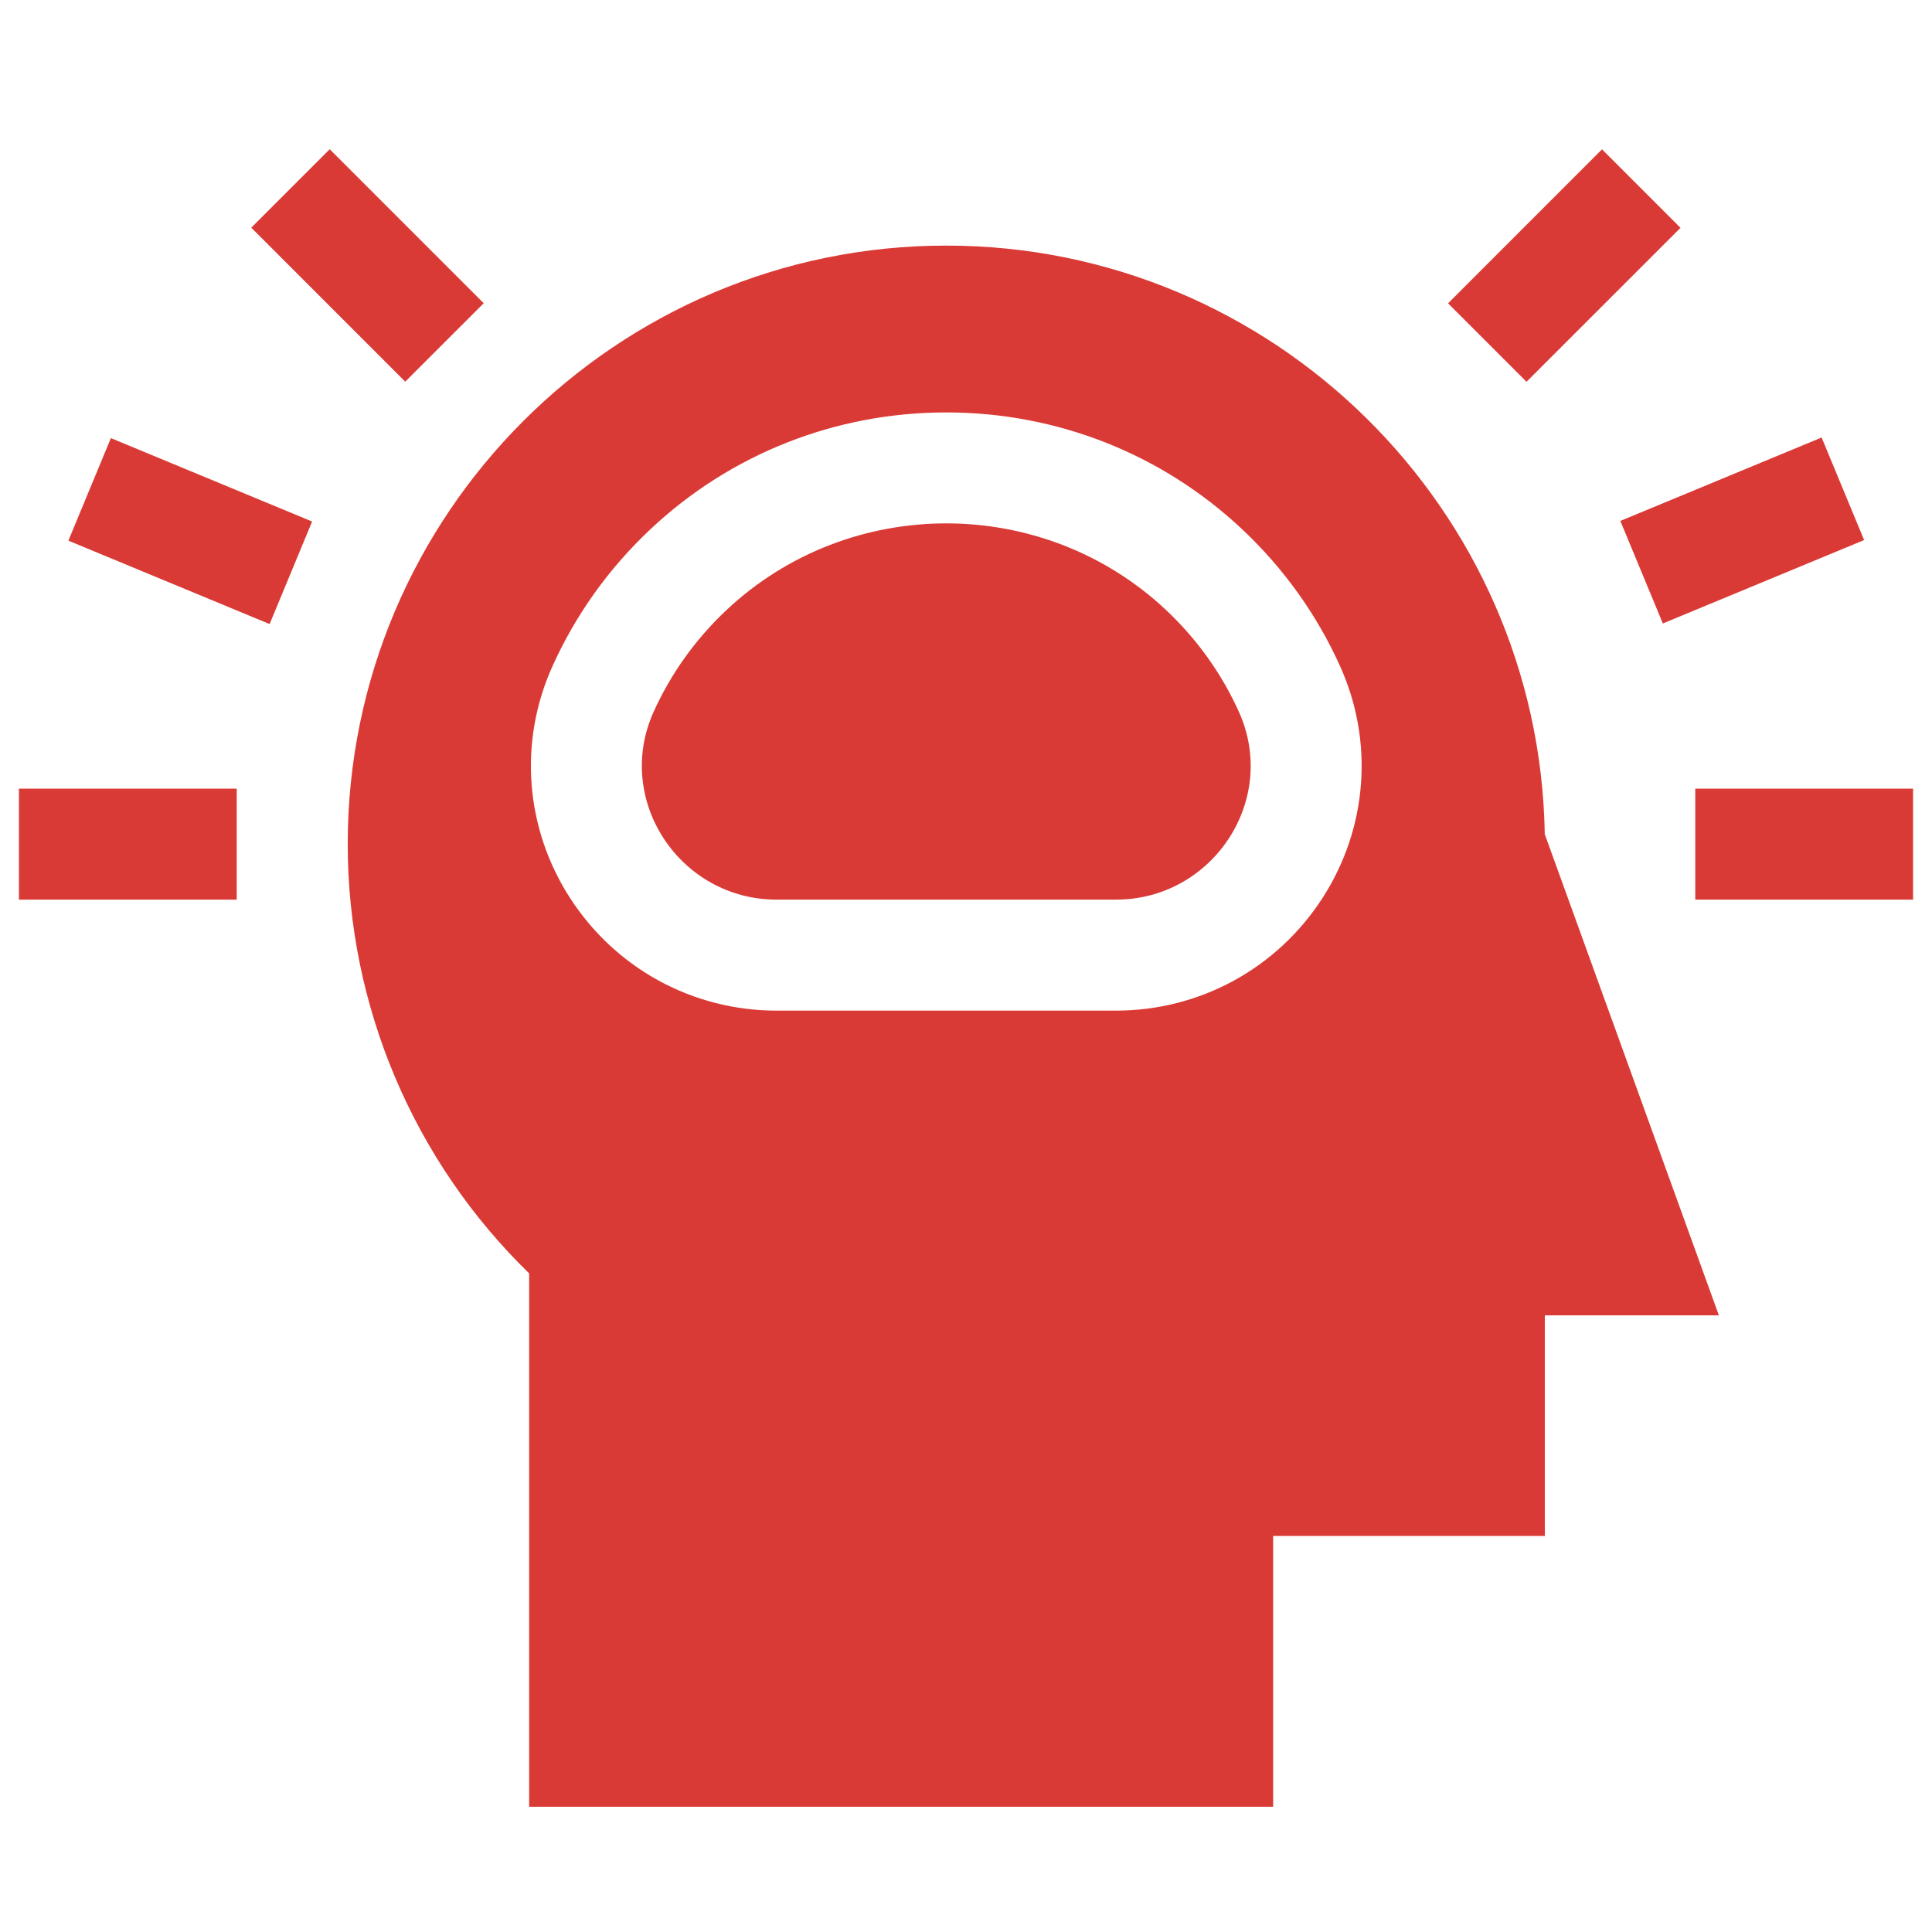
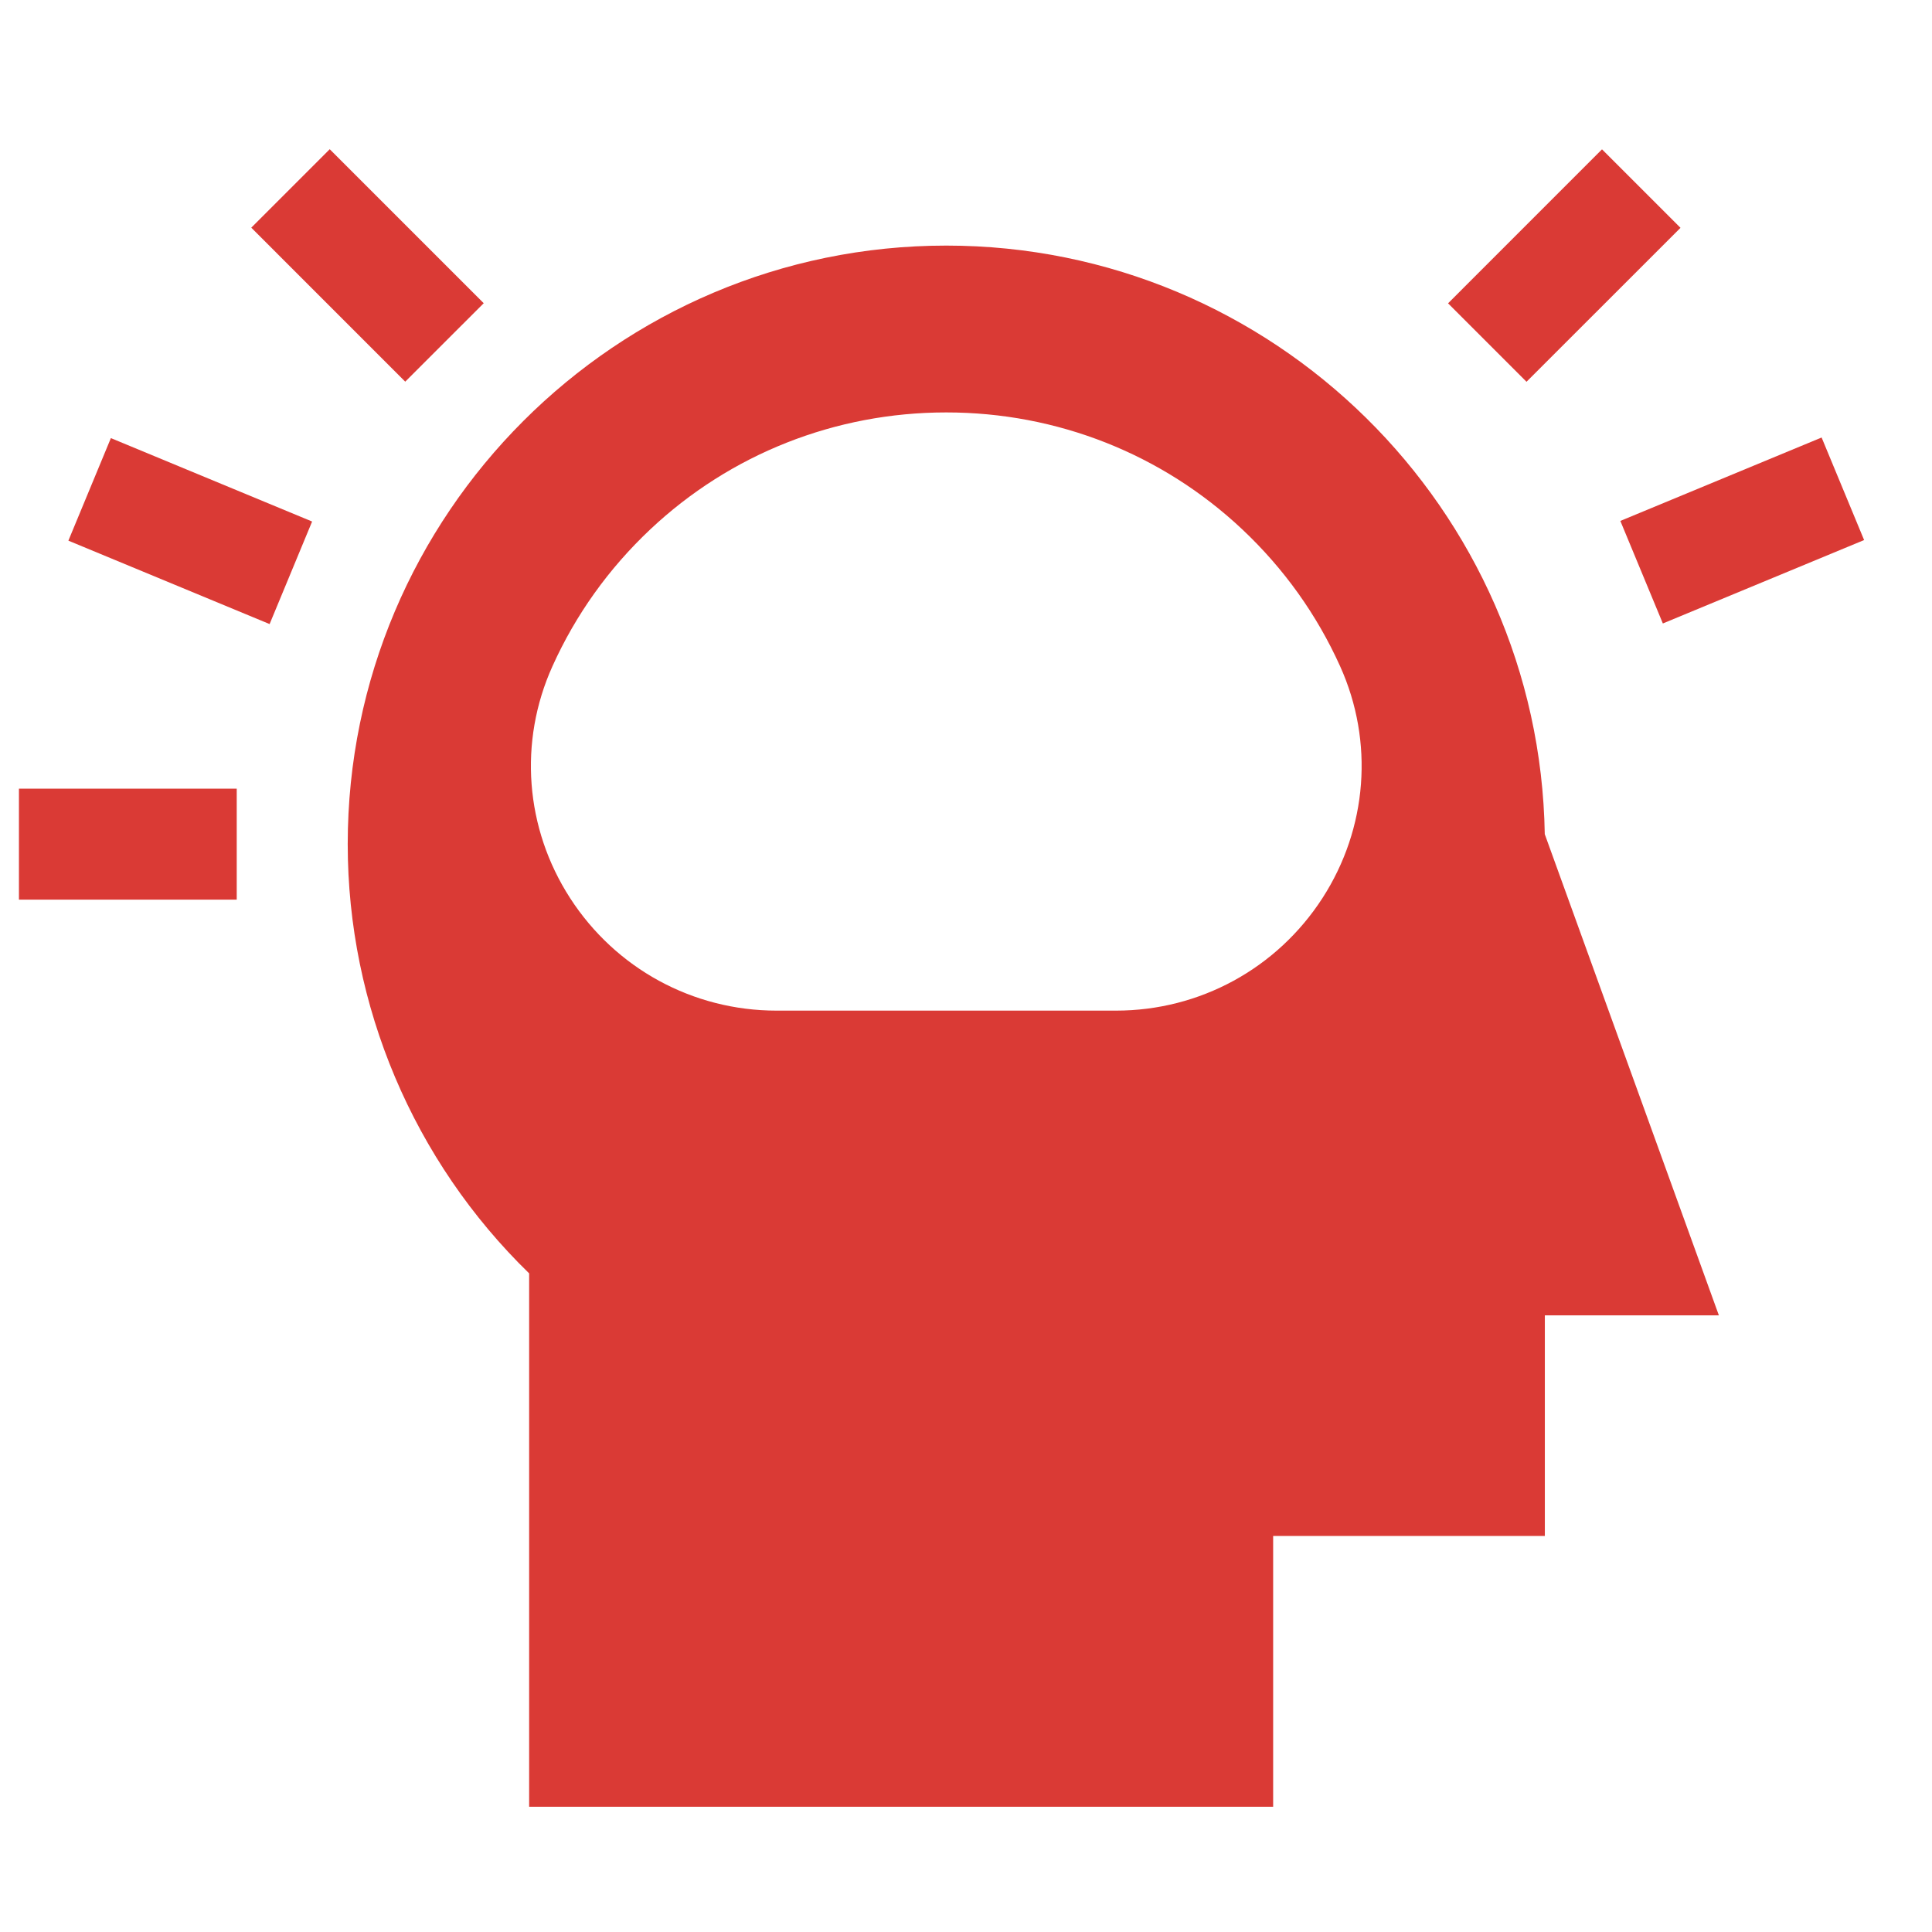
<svg xmlns="http://www.w3.org/2000/svg" width="51" height="51" viewBox="0 0 51 51" fill="none">
  <g clip-path="url(#clip0_284_7047)">
-     <path d="M30.784 16.106C29.162 14.58 27.07 13.816 24.979 13.816C22.888 13.816 20.797 14.58 19.175 16.106C18.337 16.895 17.696 17.81 17.253 18.793C16.204 21.119 17.949 23.748 20.5 23.748H29.459C32.01 23.748 33.754 21.119 32.705 18.793C32.262 17.81 31.622 16.895 30.784 16.106Z" fill="#DA3A35" />
    <path d="M24.979 6.483C16.267 6.483 9.179 13.571 9.179 22.283C9.179 26.554 10.916 30.646 13.968 33.614V47.694H33.608V40.546H40.78V34.722H45.374L40.778 22.02C40.637 13.429 33.604 6.483 24.979 6.483ZM29.459 26.678H20.5C18.288 26.678 16.251 25.567 15.049 23.707C13.859 21.865 13.685 19.578 14.583 17.588C15.198 16.224 16.068 15.008 17.167 13.973C19.282 11.983 22.056 10.887 24.979 10.887C27.903 10.887 30.677 11.983 32.792 13.973C33.891 15.008 34.761 16.224 35.376 17.588C36.274 19.578 36.099 21.865 34.91 23.707C33.708 25.567 31.67 26.678 29.459 26.678Z" fill="#DA3A35" />
    <path d="M0.5 20.819H6.249V23.748H0.5V20.819Z" fill="#DA3A35" />
    <path d="M6.633 6.01L8.704 3.939L12.769 8.004L10.697 10.075L6.633 6.01Z" fill="#DA3A35" />
-     <path d="M1.805 14.272L2.927 11.565L8.239 13.767L7.117 16.474L1.805 14.272Z" fill="#DA3A35" />
-     <path d="M44.751 20.819H50.5V23.748H44.751V20.819Z" fill="#DA3A35" />
+     <path d="M1.805 14.272L2.927 11.565L8.239 13.767L7.117 16.474L1.805 14.272" fill="#DA3A35" />
    <path d="M38.225 8.007L42.289 3.942L44.361 6.014L40.296 10.078L38.225 8.007Z" fill="#DA3A35" />
    <path d="M42.773 13.751L48.086 11.549L49.208 14.256L43.895 16.458L42.773 13.751Z" fill="#DA3A35" />
  </g>
  <defs>
    <clipPath id="clip0_284_7047">
      <rect width="50" height="50" fill="white" transform="translate(0.5 0.816)" />
    </clipPath>
  </defs>
</svg>